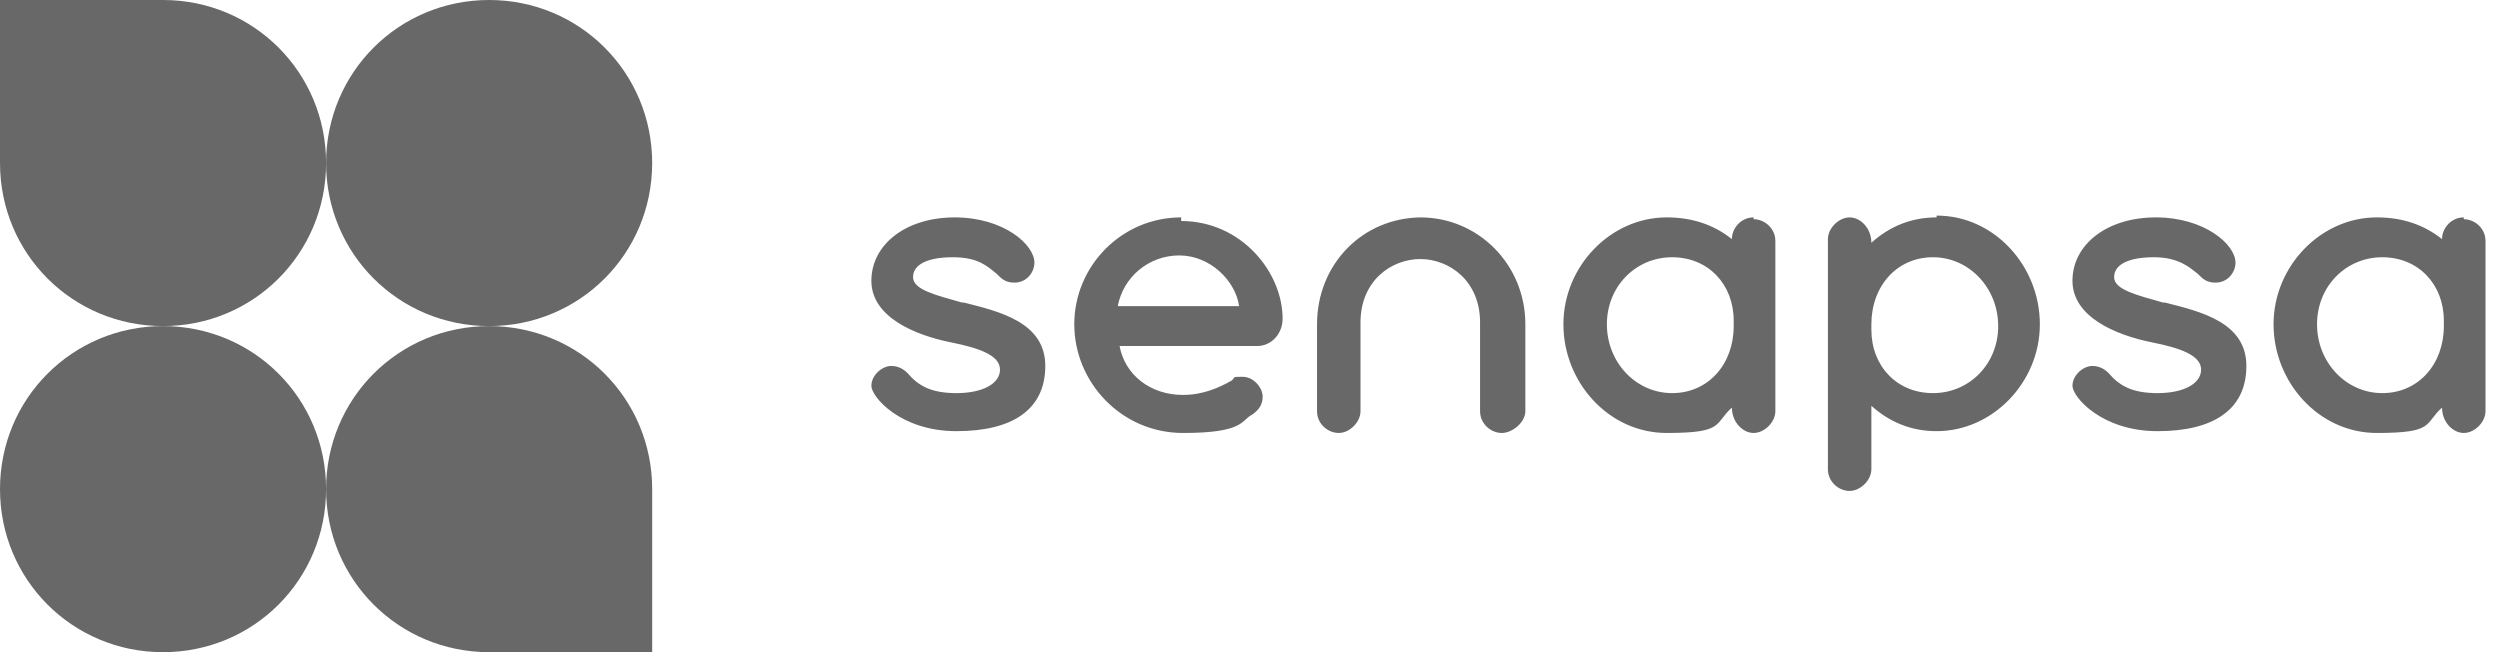
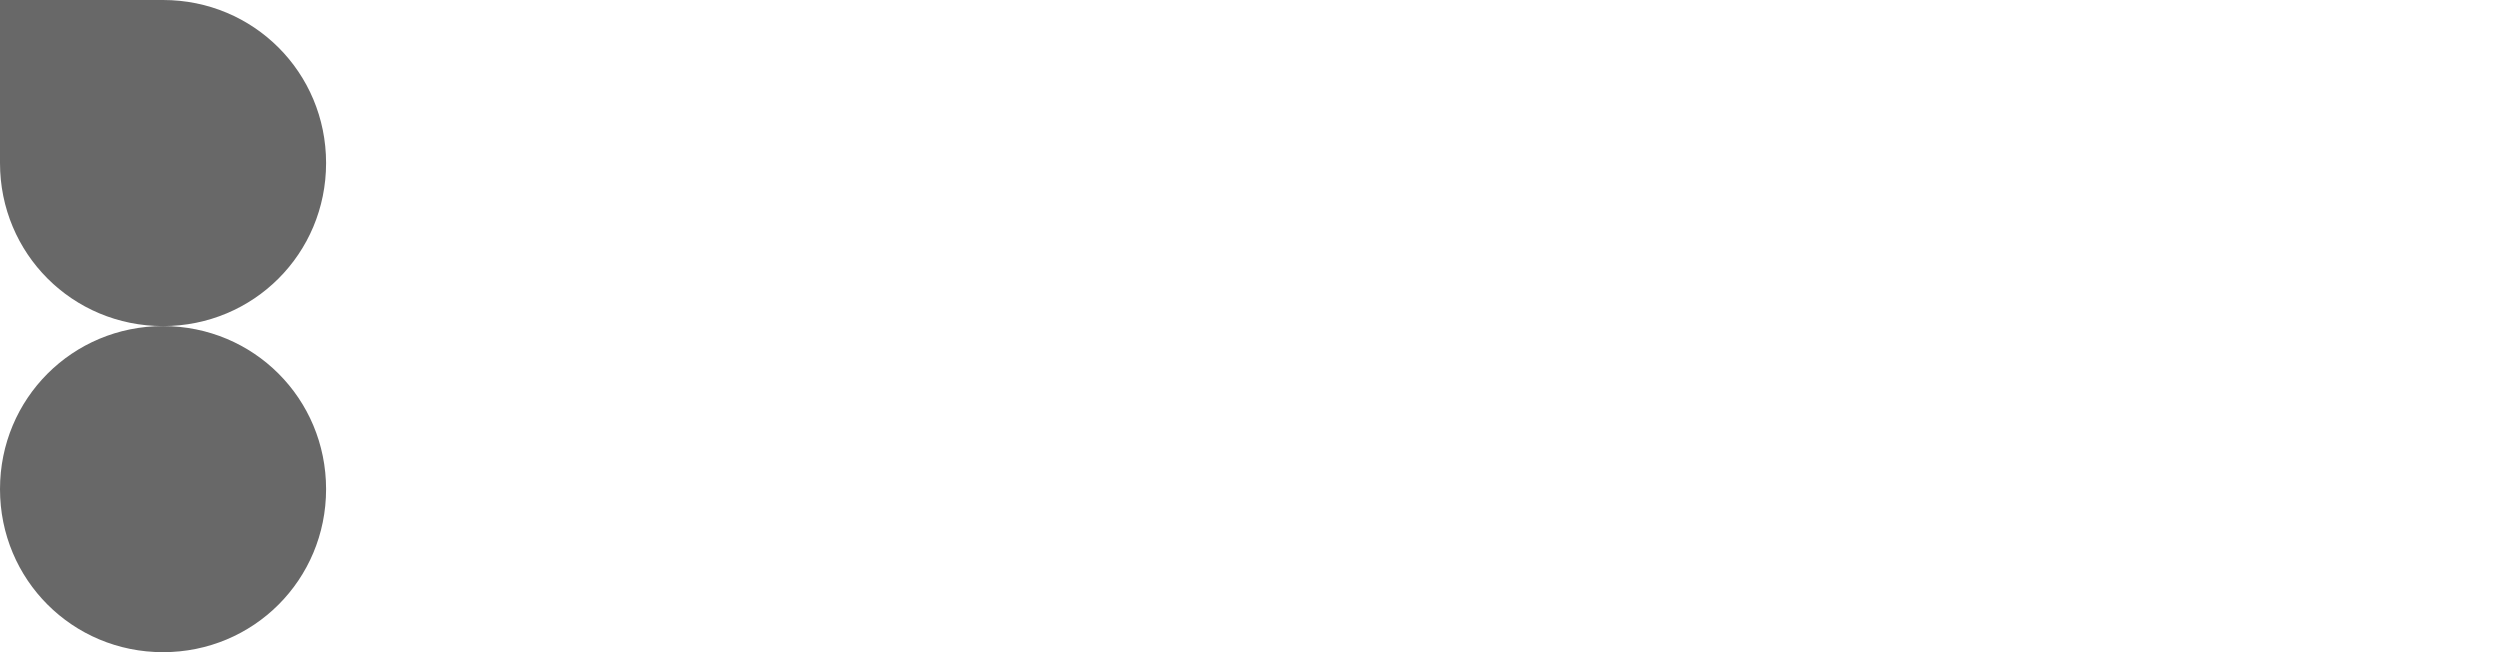
<svg xmlns="http://www.w3.org/2000/svg" version="1.1" viewBox="0 0 138 36">
  <defs>
    <style>
      .cls-1 {
        fill-rule: evenodd;
      }

      .cls-1, .cls-2 {
        fill: #686868;
      }
    </style>
  </defs>
  <g>
    <g id="Layer_1">
      <g id="_x2F_color_x2F_logo_x5F_horizontal">
-         <path id="Fill-35" class="cls-1" d="M95.7,18c0,2.1-1.4,3.7-3.4,3.7s-3.6-1.7-3.6-3.8,1.6-3.7,3.6-3.7,3.4,1.5,3.4,3.5v.3ZM96.8,12c-.7,0-1.2.6-1.2,1.2h0c-1-.8-2.2-1.2-3.6-1.2-3.1,0-5.7,2.7-5.7,5.9s2.5,6,5.7,6,2.6-.5,3.6-1.4h0c0,.8.6,1.4,1.2,1.4s1.2-.6,1.2-1.2v-9.4c0-.7-.6-1.2-1.2-1.2h0ZM106.7,21.7c-2,0-3.4-1.5-3.4-3.5v-.3c0-2.1,1.4-3.7,3.4-3.7s3.6,1.7,3.6,3.8-1.6,3.7-3.6,3.7h0ZM106.9,12c-1.4,0-2.6.5-3.6,1.4h0c0-.8-.6-1.4-1.2-1.4s-1.2.6-1.2,1.2v12.7c0,.7.6,1.2,1.2,1.2s1.2-.6,1.2-1.2v-3.5c1,.9,2.2,1.4,3.6,1.4,3.1,0,5.7-2.7,5.7-5.9s-2.5-6-5.7-6h0ZM134.9,18c0,2.1-1.4,3.7-3.4,3.7s-3.6-1.7-3.6-3.8,1.6-3.7,3.6-3.7,3.4,1.5,3.4,3.5v.3ZM136,12c-.7,0-1.2.6-1.2,1.2h0c-1-.8-2.2-1.2-3.6-1.2-3.1,0-5.7,2.7-5.7,5.9s2.5,6,5.7,6,2.6-.5,3.6-1.4h0c0,.8.6,1.4,1.2,1.4s1.2-.6,1.2-1.2v-9.4c0-.7-.6-1.2-1.2-1.2h0ZM119.4,16.7c-1.4-.4-2.7-.7-2.7-1.4s.8-1.1,2.2-1.1,2,.6,2.4.9c.3.3.5.5,1,.5.7,0,1.1-.6,1.1-1.1,0-1-1.7-2.5-4.4-2.5s-4.6,1.5-4.6,3.5,2.4,3,4.4,3.4c1.5.3,2.7.7,2.7,1.5s-1,1.3-2.4,1.3-2.1-.4-2.7-1.1c-.1-.1-.4-.4-.9-.4s-1.1.5-1.1,1.1,1.6,2.5,4.7,2.5,4.9-1.2,4.9-3.6-2.5-3-4.5-3.5h0ZM78.5,12c-3.3,0-5.8,2.6-5.8,5.9v4.8c0,.7.6,1.2,1.2,1.2s1.2-.6,1.2-1.2v-4.9c0-2.3,1.7-3.5,3.3-3.5s3.3,1.2,3.3,3.5v4.9c0,.7.6,1.2,1.2,1.2s1.3-.6,1.3-1.2v-4.8c0-3.3-2.6-5.9-5.8-5.9h0ZM53.1,16.7c-1.4-.4-2.7-.7-2.7-1.4s.8-1.1,2.2-1.1,1.9.5,2.4.9c.3.3.5.5,1,.5.7,0,1.1-.6,1.1-1.1,0-1-1.7-2.5-4.4-2.5s-4.6,1.5-4.6,3.5,2.4,3,4.4,3.4c1.5.3,2.7.7,2.7,1.5s-1,1.3-2.4,1.3-2.1-.4-2.7-1.1c-.1-.1-.4-.4-.9-.4s-1.1.5-1.1,1.1,1.6,2.5,4.7,2.5,4.9-1.2,4.9-3.6-2.5-3-4.5-3.5h0ZM61.7,16.9c.3-1.6,1.7-2.8,3.4-2.8s3.1,1.4,3.3,2.8h-6.8ZM65.2,12c-3.3,0-5.9,2.7-5.9,5.9s2.6,6,6,6,3.2-.7,3.8-1c.3-.2.6-.5.6-1s-.5-1.1-1.1-1.1-.4,0-.6.2c-.7.4-1.6.8-2.7.8-1.8,0-3.2-1.1-3.5-2.7h7.6c.8,0,1.4-.7,1.4-1.5,0-2.6-2.3-5.4-5.6-5.4h0Z" />
        <g id="Module">
          <g id="Group">
-             <path id="Shape" class="cls-2" d="M18,9c0,5,4,9,9,9s9-4,9-9S32,0,27,0s-9,4-9,9Z" />
            <path id="Shape-Copy-2" class="cls-2" d="M0,27C0,32,4,36,9,36s9-4,9-9-4-9-9-9S0,22,0,27Z" />
-             <path id="Shape-Copy" class="cls-2" d="M36,36v-9c0-5-4-9-9-9s-9,4-9,9,4,9,9,9h9Z" />
            <path id="Shape-2" data-name="Shape" class="cls-2" d="M0,0v9C0,14,4,18,9,18s9-4,9-9S14,0,9,0H0Z" />
          </g>
        </g>
      </g>
    </g>
  </g>
</svg>